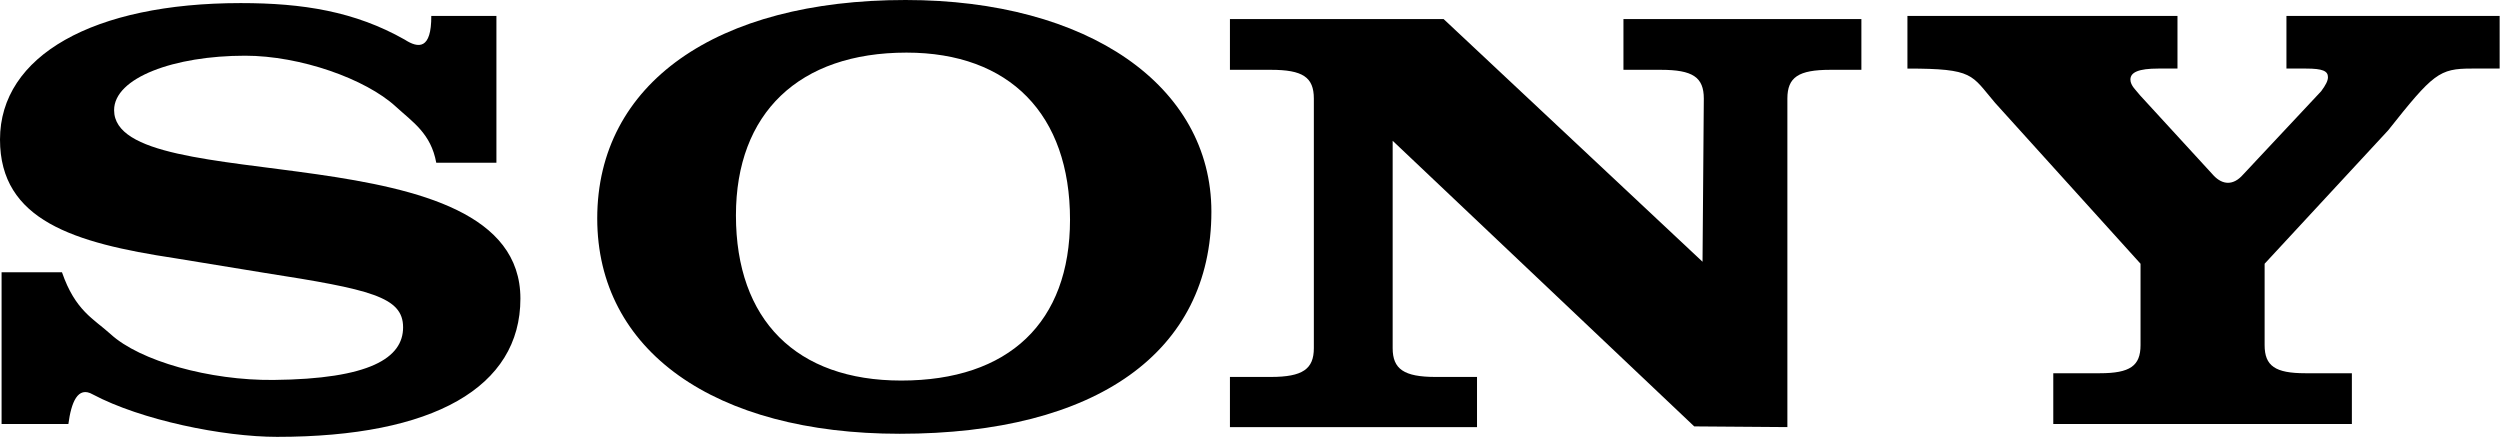
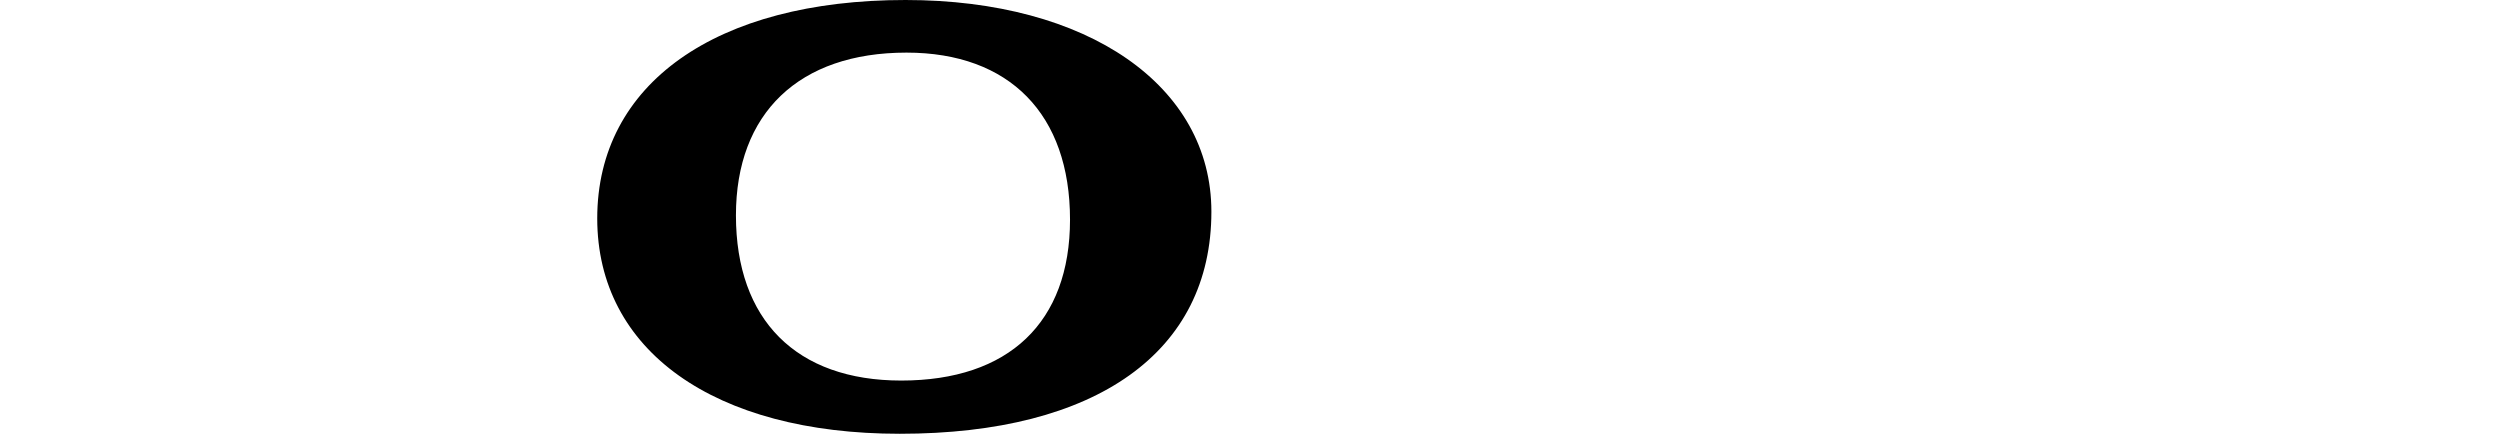
<svg xmlns="http://www.w3.org/2000/svg" xmlns:ns1="http://sodipodi.sourceforge.net/DTD/sodipodi-0.dtd" xmlns:ns2="http://www.inkscape.org/namespaces/inkscape" version="1.0" width="800" height="139.81" viewBox="0 0 800 139.516" id="Layer_1" xml:space="preserve" ns1:version="0.32" ns2:version="0.45.1" ns1:docname="1111111111111111.svg" ns2:output_extension="org.inkscape.output.svg.inkscape" ns1:docbase="C:\Documents and Settings\Teemu Hautala\Työpöytä">
  <ns1:namedview ns2:window-height="999" ns2:window-width="1280" ns2:pageshadow="2" ns2:pageopacity="0.0" guidetolerance="10.0" gridtolerance="10.0" objecttolerance="10.0" borderopacity="1.0" bordercolor="#666666" pagecolor="#ffffff" id="base" height="139.81px" width="800px" ns2:zoom="1.49" ns2:cx="400" ns2:cy="69.758003" ns2:window-x="-4" ns2:window-y="-4" ns2:current-layer="Layer_1" />
  <defs id="defs18" />
  <g id="g3" transform="matrix(1.002,0,0,1.002,0,-0.147)">
-     <path d="M 716.362,55.748 L 741.296,29.129 L 741.296,29.129 C 742.741,27.176 743.459,25.805 743.459,24.635 C 743.459,22.681 741.776,21.898 736.494,21.898 L 736.494,21.898 L 730.201,21.898 L 730.201,5.095 L 798.288,5.095 L 798.288,21.898 L 789.34,21.898 L 789.34,21.898 C 779.009,21.898 777.083,23.46 762.677,41.631 L 762.677,41.631 L 723.232,84.227 L 723.232,110.217 L 723.232,110.217 C 723.232,116.857 726.597,119.196 736.207,119.196 L 736.207,119.196 L 751.098,119.196 L 751.098,135.415 L 655.738,135.415 L 655.738,119.196 L 670.634,119.196 L 670.634,119.196 C 680.238,119.196 683.605,116.857 683.605,110.217 L 683.605,110.217 L 683.605,84.227 L 637.15,32.839 L 637.15,32.839 C 629.466,23.855 630.531,21.898 609.159,21.898 L 609.159,21.898 L 609.159,5.095 L 695.403,5.095 L 695.403,21.898 L 689.26,21.898 L 689.26,21.898 C 683.013,21.898 680.369,23.072 680.369,25.414 C 680.369,27.371 682.29,28.935 683.493,30.492 L 683.493,30.492 L 706.994,56.105 L 706.994,56.105 C 709.776,59.007 713.179,59.387 716.362,55.748 L 716.362,55.748 L 716.362,55.748 L 716.362,55.748 z " style="fill-rule:evenodd" id="path9" />
-     <path d="M 137.737,5.088 L 158.537,5.088 L 158.537,51.981 L 139.326,51.981 L 139.326,51.981 C 137.624,42.606 131.762,38.961 126.406,34.043 C 116.753,25.174 95.857,17.789 78.275,17.789 C 55.59,17.789 36.439,24.825 36.439,35.177 C 36.439,63.903 166.198,41.042 166.198,95.36 C 166.198,123.689 138.402,139.515 88.49,139.515 C 71.208,139.515 45.059,134.153 29.633,125.96 C 24.793,123.162 22.741,128.599 21.837,135.414 L 21.837,135.414 L 0.505,135.414 L 0.505,86.958 L 19.796,86.958 L 19.796,86.958 C 24.051,99.269 29.914,101.808 35.305,106.693 C 44.661,115.287 66.931,121.543 87.353,121.341 C 118.144,121.041 128.733,114.31 128.733,104.537 C 128.733,94.774 118.26,92.428 84.517,87.149 L 84.517,87.149 L 55.869,82.463 L 55.869,82.463 C 23.54,77.579 0,70.349 0,44.559 C 0,17.789 29.778,0.985 76.859,0.985 C 96.698,0.985 113.304,3.634 129.233,12.644 C 133.651,15.507 137.791,15.854 137.737,5.088 L 137.737,5.088 L 137.737,5.088 L 137.737,5.088 z " style="fill-rule:evenodd" id="path11" />
-     <path d="M 543.723,83.593 L 544.132,31.48 L 544.132,31.48 C 544.132,24.644 540.578,22.297 530.41,22.297 L 530.41,22.297 L 518.467,22.297 L 518.467,6.082 L 594.455,6.082 L 594.455,22.297 L 584.55,22.297 L 584.55,22.297 C 574.377,22.297 570.82,24.644 570.82,31.48 L 570.82,31.48 L 570.82,136.4 L 541.071,136.174 L 444.763,44.963 L 444.763,111.195 L 444.763,111.195 C 444.763,117.842 448.326,120.382 458.485,120.382 L 458.485,120.382 L 471.702,120.382 L 471.702,136.4 L 392.795,136.4 L 392.795,120.381 L 405.867,120.381 L 405.867,120.381 C 416.034,120.381 419.592,117.842 419.592,111.194 L 419.592,111.194 L 419.592,31.479 L 419.592,31.479 C 419.592,24.643 416.034,22.296 405.867,22.296 L 405.867,22.296 L 392.795,22.296 L 392.795,6.082 L 461.028,6.082 L 543.723,83.593 L 543.723,83.593 L 543.723,83.593 z " style="fill-rule:evenodd" id="path13" />
    <path d="M 289.198,0 C 228.639,0 190.733,26.77 190.733,69.753 C 190.733,111.962 228.113,138.53 287.352,138.53 C 350.271,138.53 386.871,112.347 386.871,67.605 C 386.871,27.358 347.375,0 289.198,0 L 289.198,0 L 289.198,0 L 289.198,0 z M 287.822,121.534 C 254.302,121.534 235.03,102.183 235.03,68.776 C 235.03,36.148 255.139,16.803 289.494,16.803 C 322.454,16.803 341.723,36.54 341.723,70.145 C 341.724,102.969 322.176,121.534 287.822,121.534 L 287.822,121.534 L 287.822,121.534 L 287.822,121.534 z " style="fill-rule:evenodd" id="path15" />
  </g>
</svg>